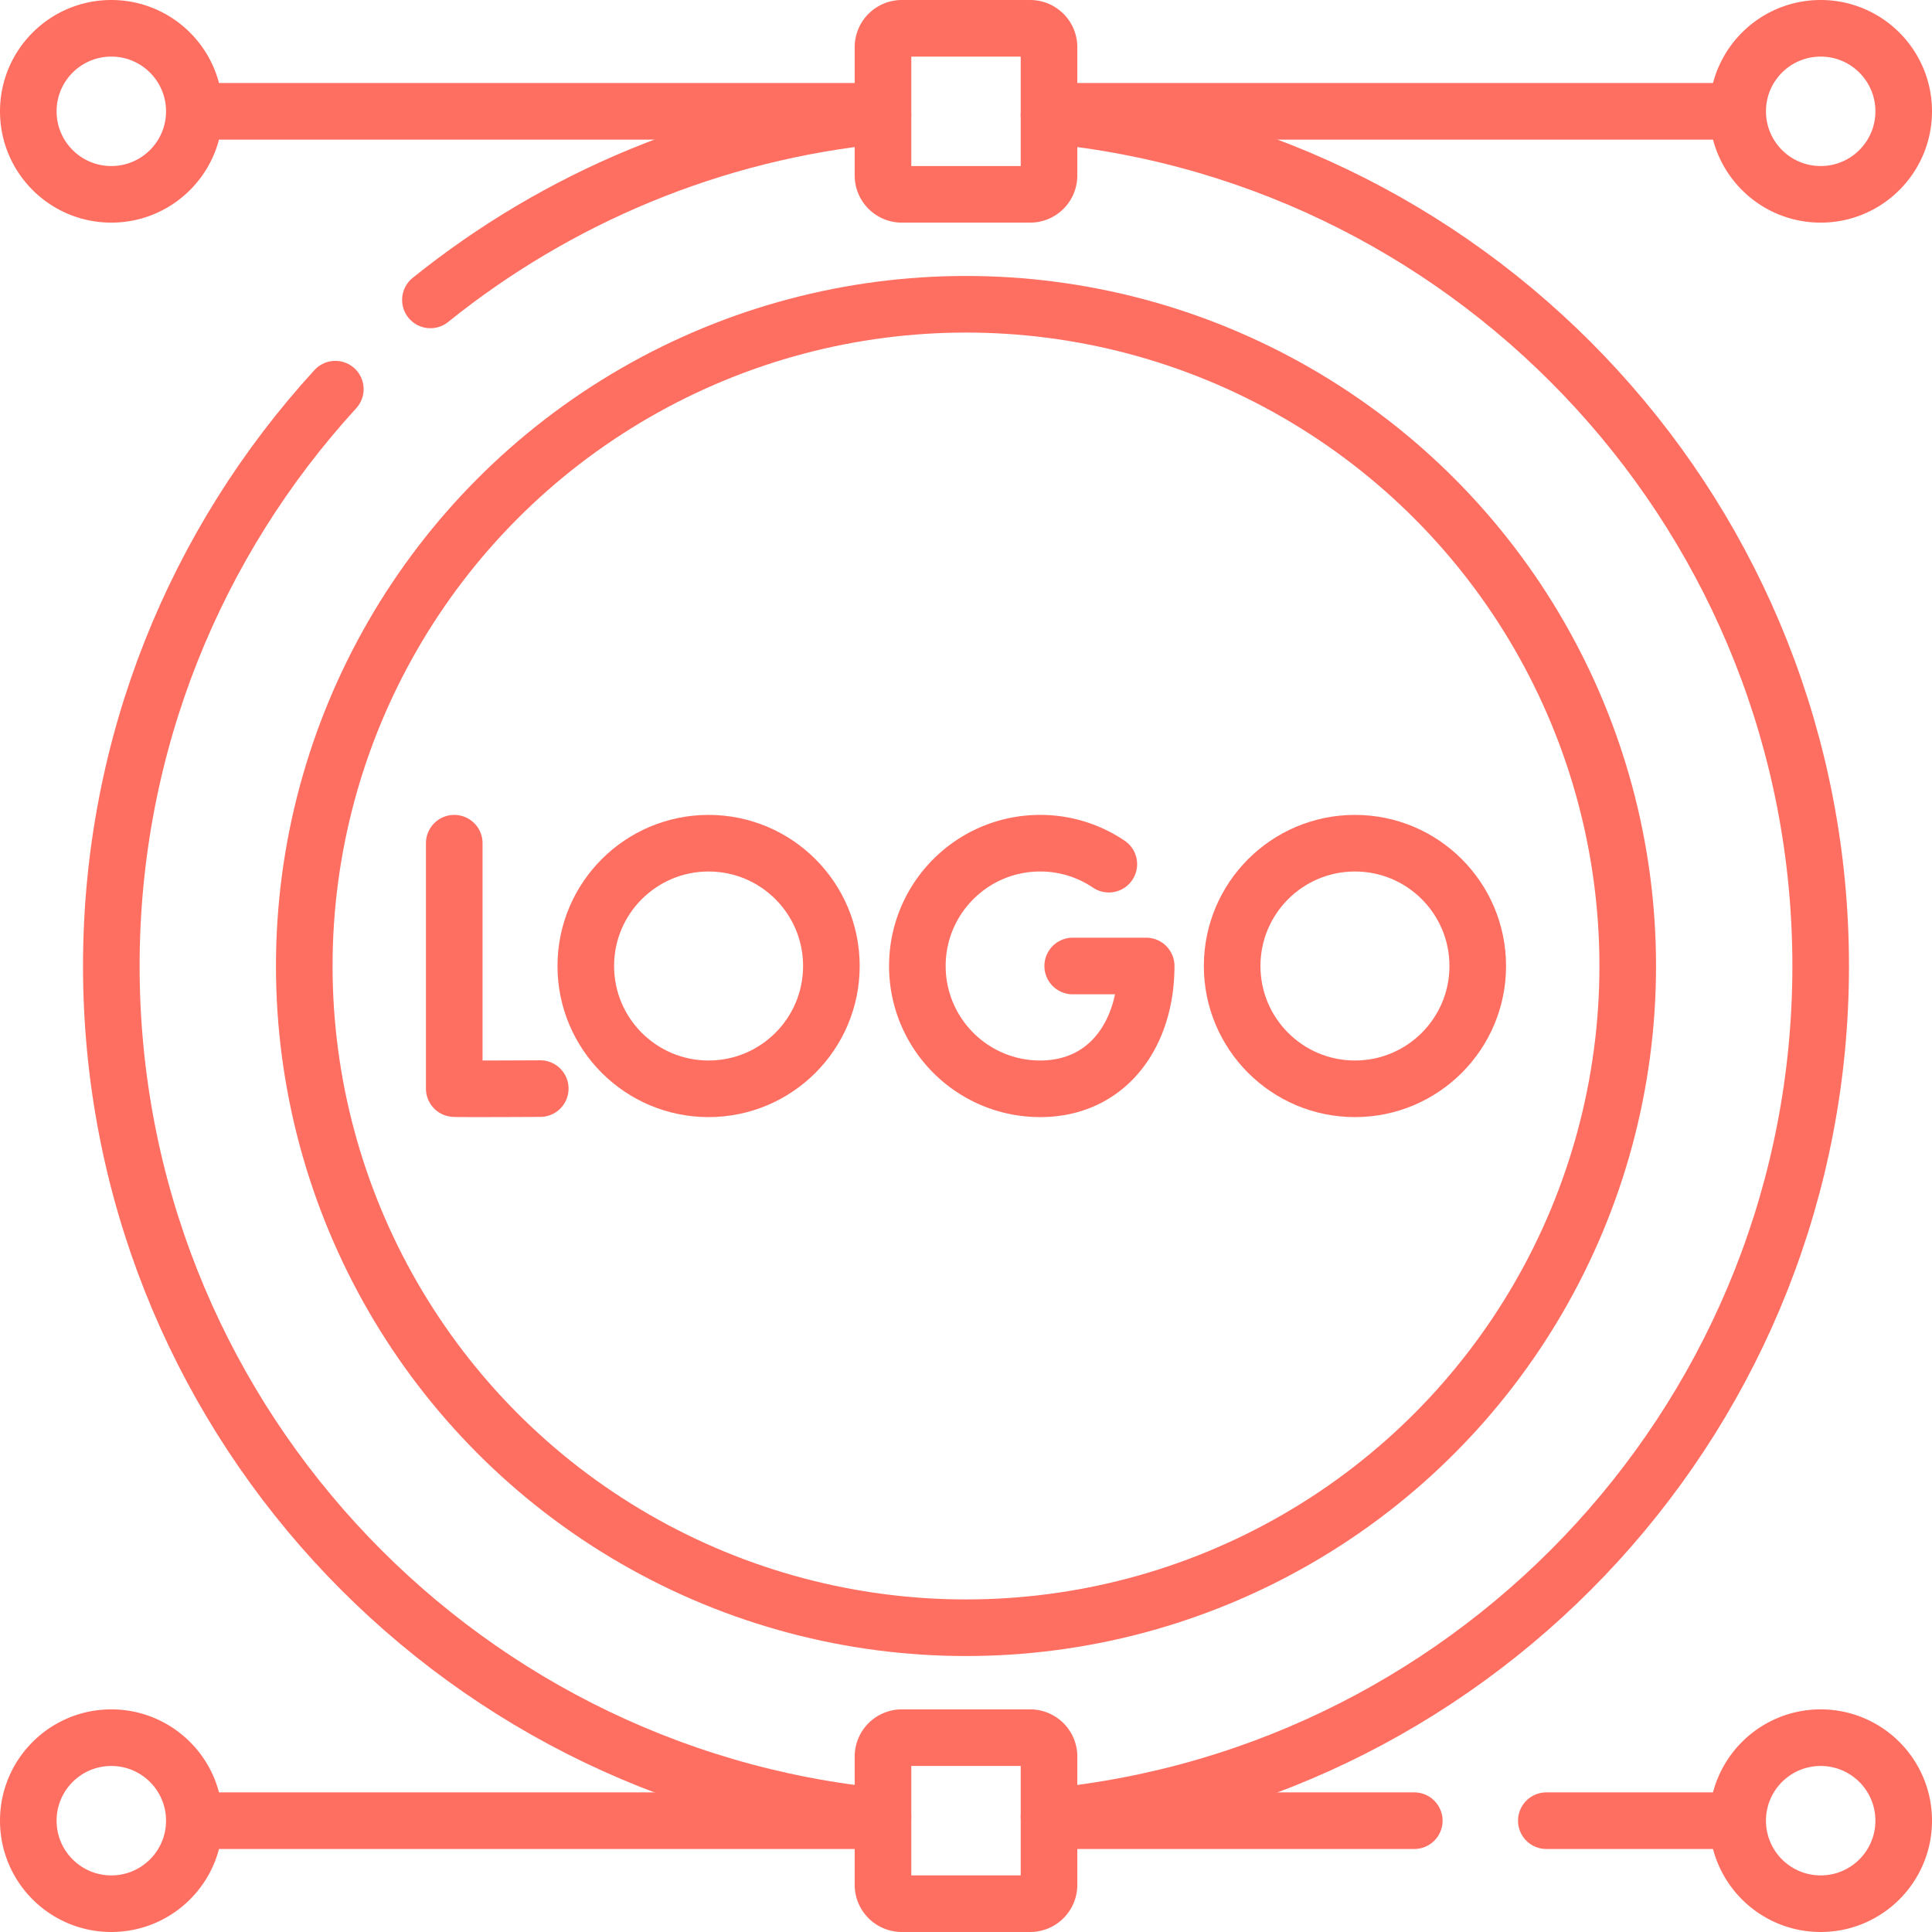
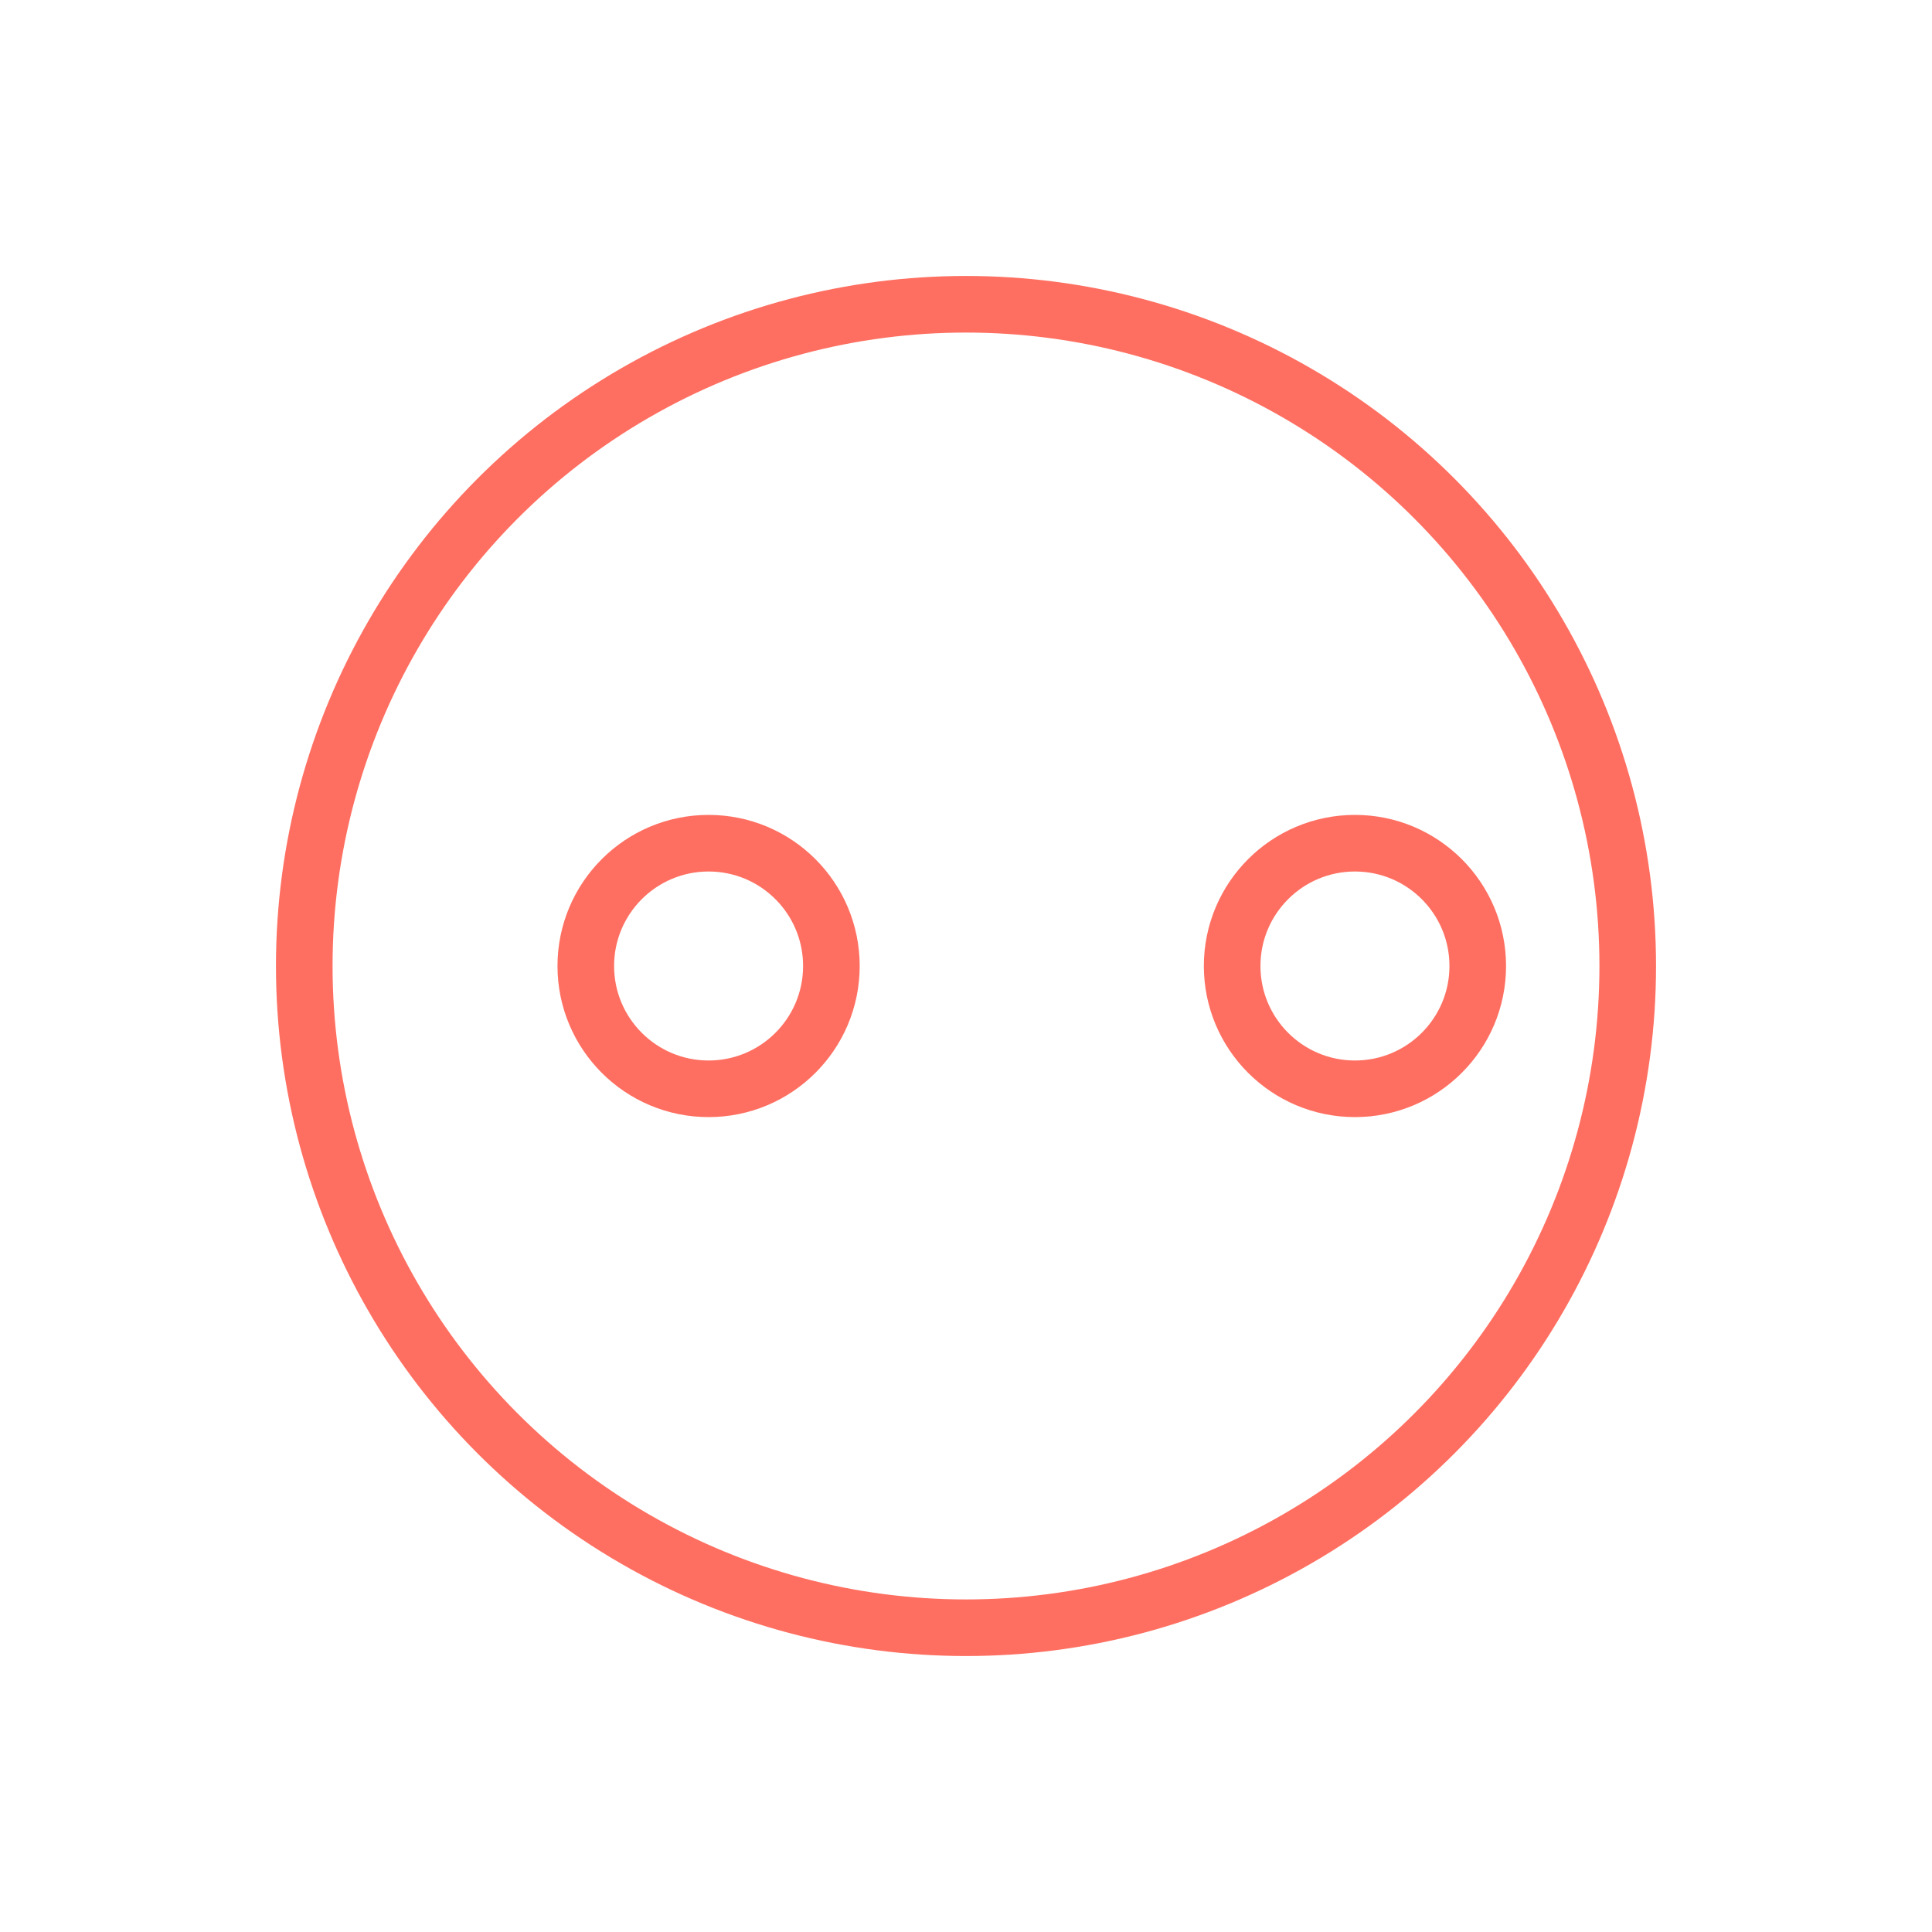
<svg xmlns="http://www.w3.org/2000/svg" version="1.1" width="512" height="512" x="0" y="0" viewBox="0 0 512 512" style="enable-background:new 0 0 512 512" xml:space="preserve" class="">
  <g>
-     <path d="M88.866 103.132C51.995 143.42 29.5 197.083 29.5 256c0 117.67 89.73 214.38 204.5 225.44M234 30.56c-45.173 4.353-86.467 21.975-119.937 48.921M278 30.56C392.77 41.62 482.5 138.33 482.5 256S392.77 470.38 278 481.44" style="stroke-width:15;stroke-linecap:round;stroke-linejoin:round;stroke-miterlimit:10;" fill="none" stroke="#ff6f61" stroke-width="15" stroke-linecap="round" stroke-linejoin="round" stroke-miterlimit="10" data-original="#000000" opacity="1" />
    <circle cx="256" cy="256" r="175.367" style="stroke-width:15;stroke-linecap:round;stroke-linejoin:round;stroke-miterlimit:10;" fill="none" stroke="#ff6f61" stroke-width="15" stroke-linecap="round" stroke-linejoin="round" stroke-miterlimit="10" data-original="#000000" opacity="1" />
-     <path d="M120.381 223.457v65.032c.719.123 22.791 0 22.791 0M293.85 229.014a32.391 32.391 0 0 0-18.195-5.558c-17.973 0-32.543 14.57-32.543 32.543s14.57 32.543 32.543 32.543 28.093-14.57 28.093-32.543h-19.47" style="stroke-width:15;stroke-linecap:round;stroke-linejoin:round;stroke-miterlimit:10;" fill="none" stroke="#ff6f61" stroke-width="15" stroke-linecap="round" stroke-linejoin="round" stroke-miterlimit="10" data-original="#000000" opacity="1" />
    <circle cx="187.784" cy="256" r="32.543" style="stroke-width:15;stroke-linecap:round;stroke-linejoin:round;stroke-miterlimit:10;" fill="none" stroke="#ff6f61" stroke-width="15" stroke-linecap="round" stroke-linejoin="round" stroke-miterlimit="10" data-original="#000000" opacity="1" />
    <circle cx="359.076" cy="256" r="32.543" style="stroke-width:15;stroke-linecap:round;stroke-linejoin:round;stroke-miterlimit:10;" fill="none" stroke="#ff6f61" stroke-width="15" stroke-linecap="round" stroke-linejoin="round" stroke-miterlimit="10" data-original="#000000" opacity="1" />
-     <path d="M460.5 29.5H278M234 29.5H51.5M7.5 29.5h0c0-12.15 9.85-22 22-22h0c12.15 0 22 9.85 22 22v0c0 12.15-9.85 22-22 22h0c-12.15 0-22-9.85-22-22zM460.5 29.5h0c0-12.15 9.85-22 22-22h0c12.15 0 22 9.85 22 22v0c0 12.15-9.85 22-22 22h0c-12.15 0-22-9.85-22-22zM234 46.5v-34a5 5 0 0 1 5-5h34a5 5 0 0 1 5 5v34a5 5 0 0 1-5 5h-34a5 5 0 0 1-5-5zM374.795 482.5H278M460.5 482.5h-50.705M234 482.5H51.5M7.5 482.5h0c0-12.15 9.85-22 22-22h0c12.15 0 22 9.85 22 22v0c0 12.15-9.85 22-22 22h0c-12.15 0-22-9.85-22-22zM460.5 482.5h0c0-12.15 9.85-22 22-22h0c12.15 0 22 9.85 22 22v0c0 12.15-9.85 22-22 22h0c-12.15 0-22-9.85-22-22zM234 499.5v-34a5 5 0 0 1 5-5h34a5 5 0 0 1 5 5v34a5 5 0 0 1-5 5h-34a5 5 0 0 1-5-5z" style="stroke-width:15;stroke-linecap:round;stroke-linejoin:round;stroke-miterlimit:10;" fill="none" stroke="#ff6f61" stroke-width="15" stroke-linecap="round" stroke-linejoin="round" stroke-miterlimit="10" data-original="#000000" opacity="1" />
  </g>
</svg>